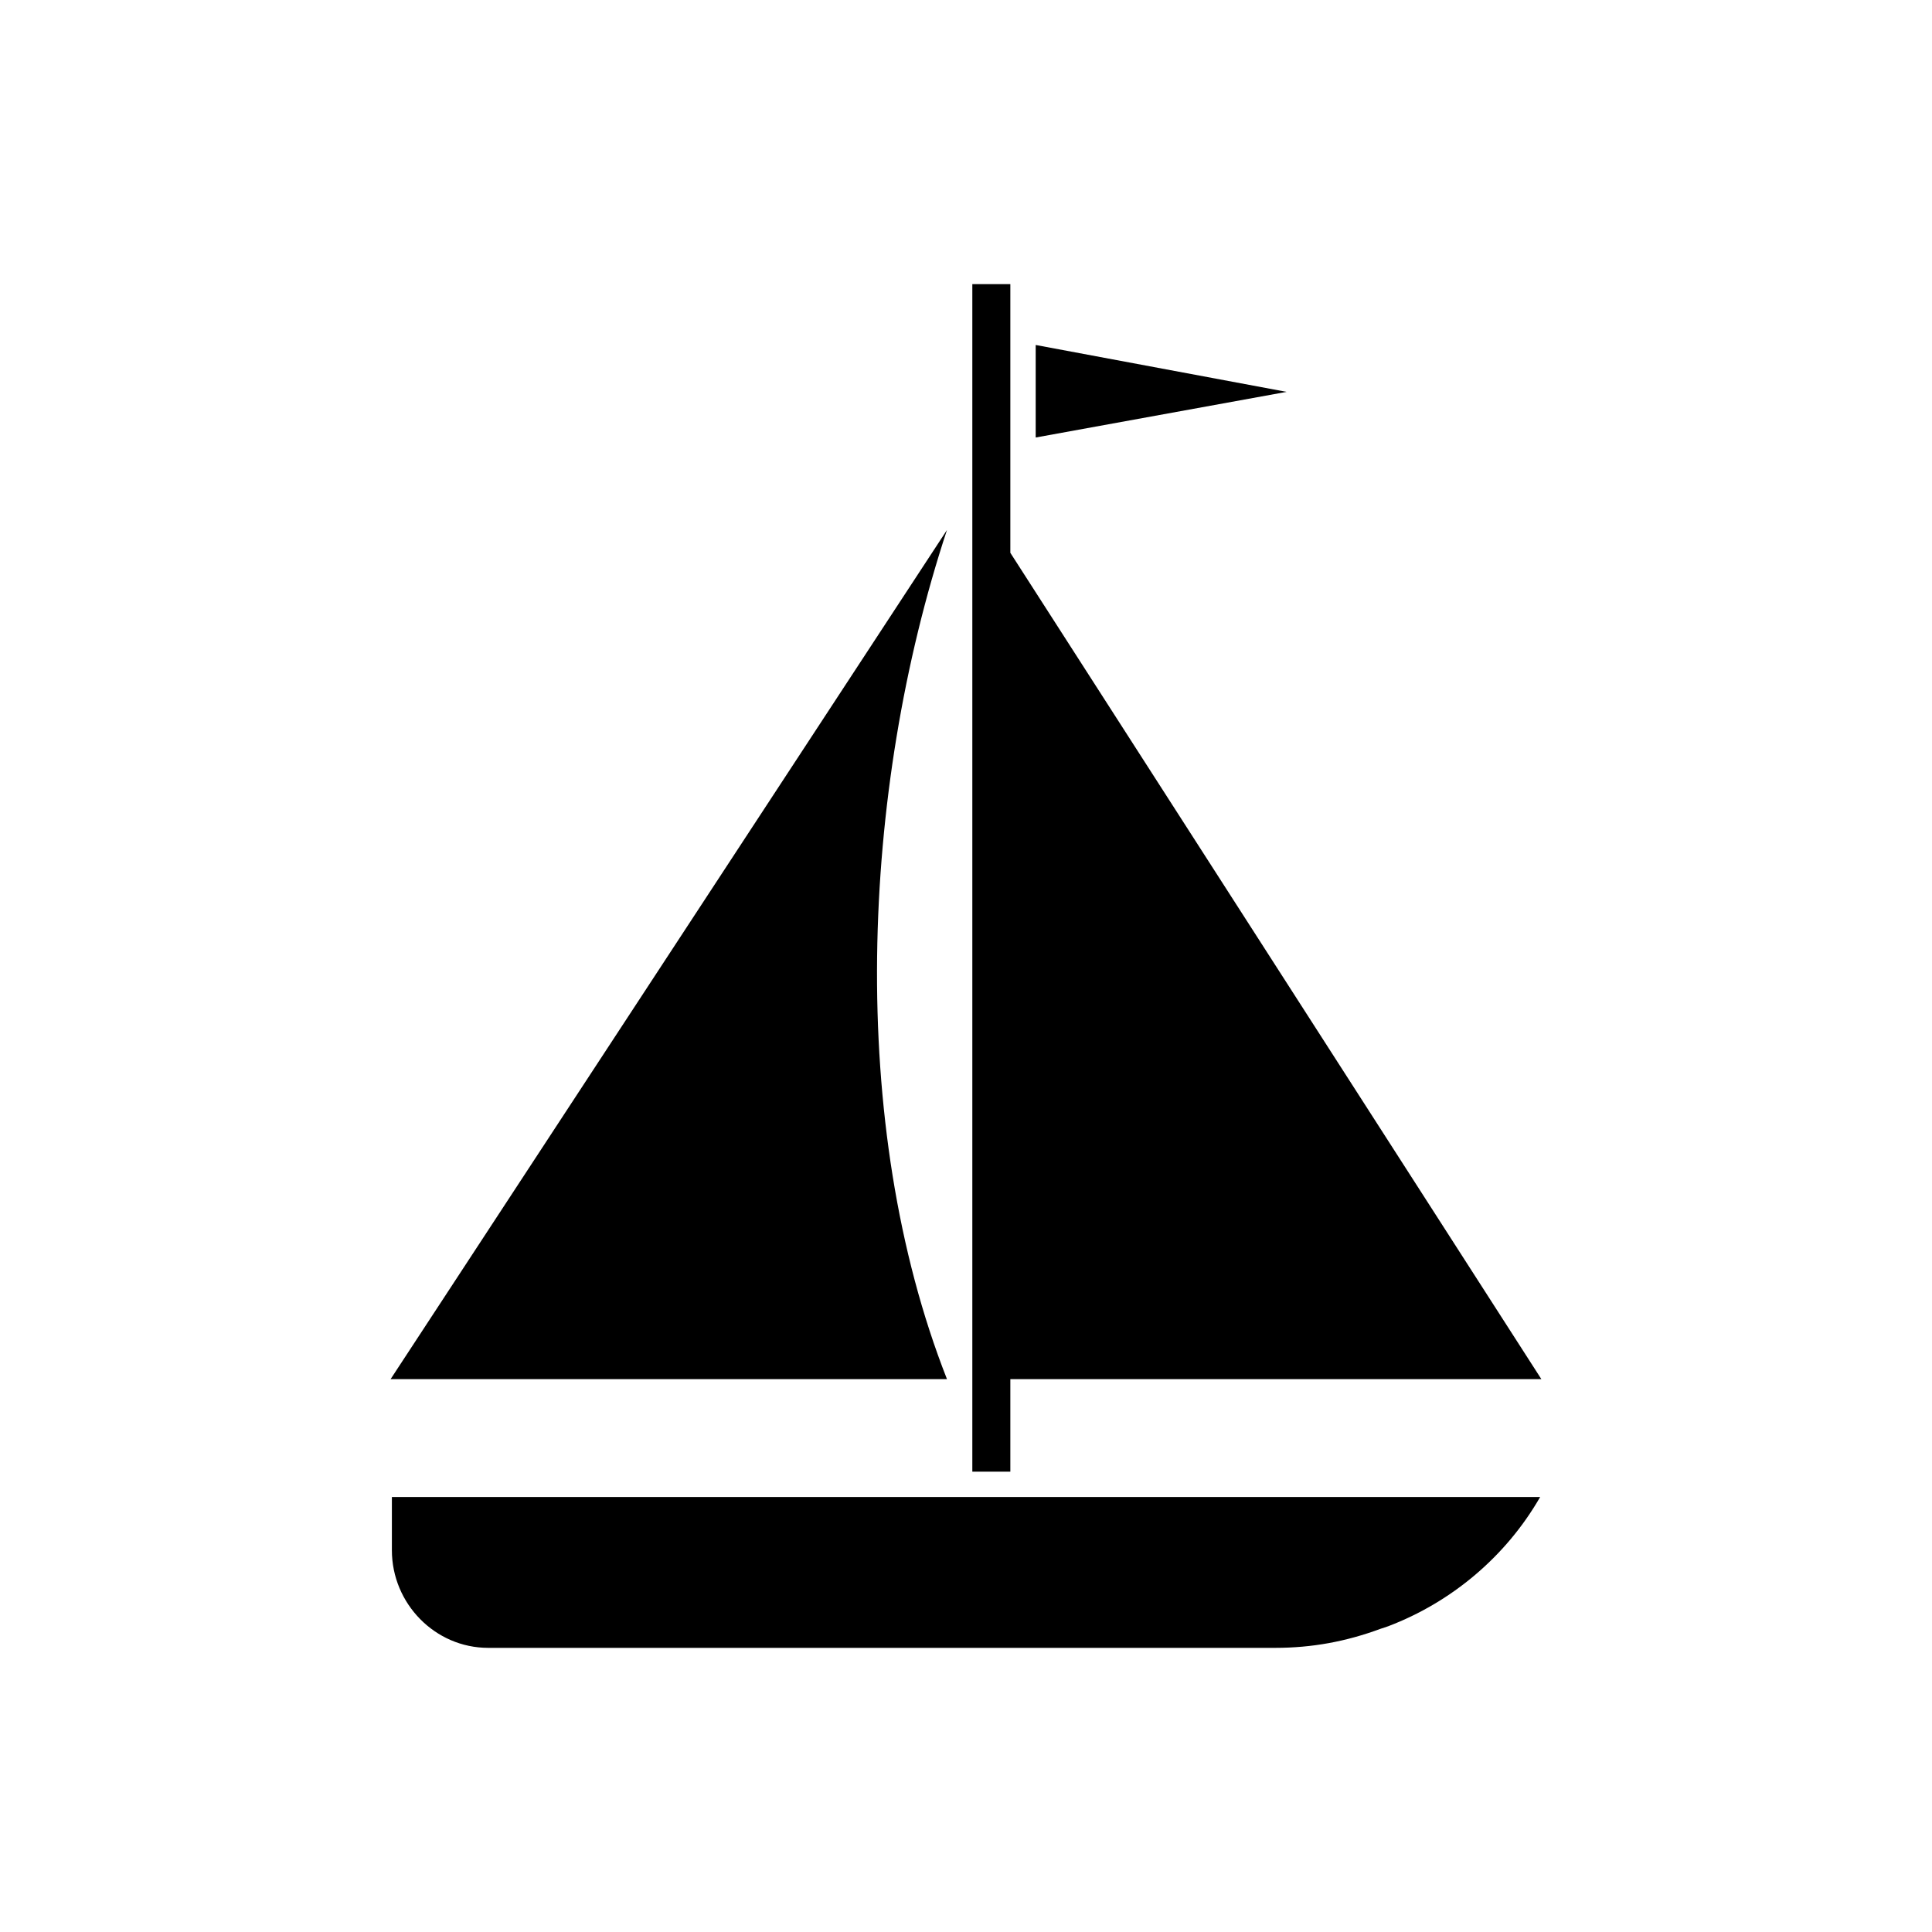
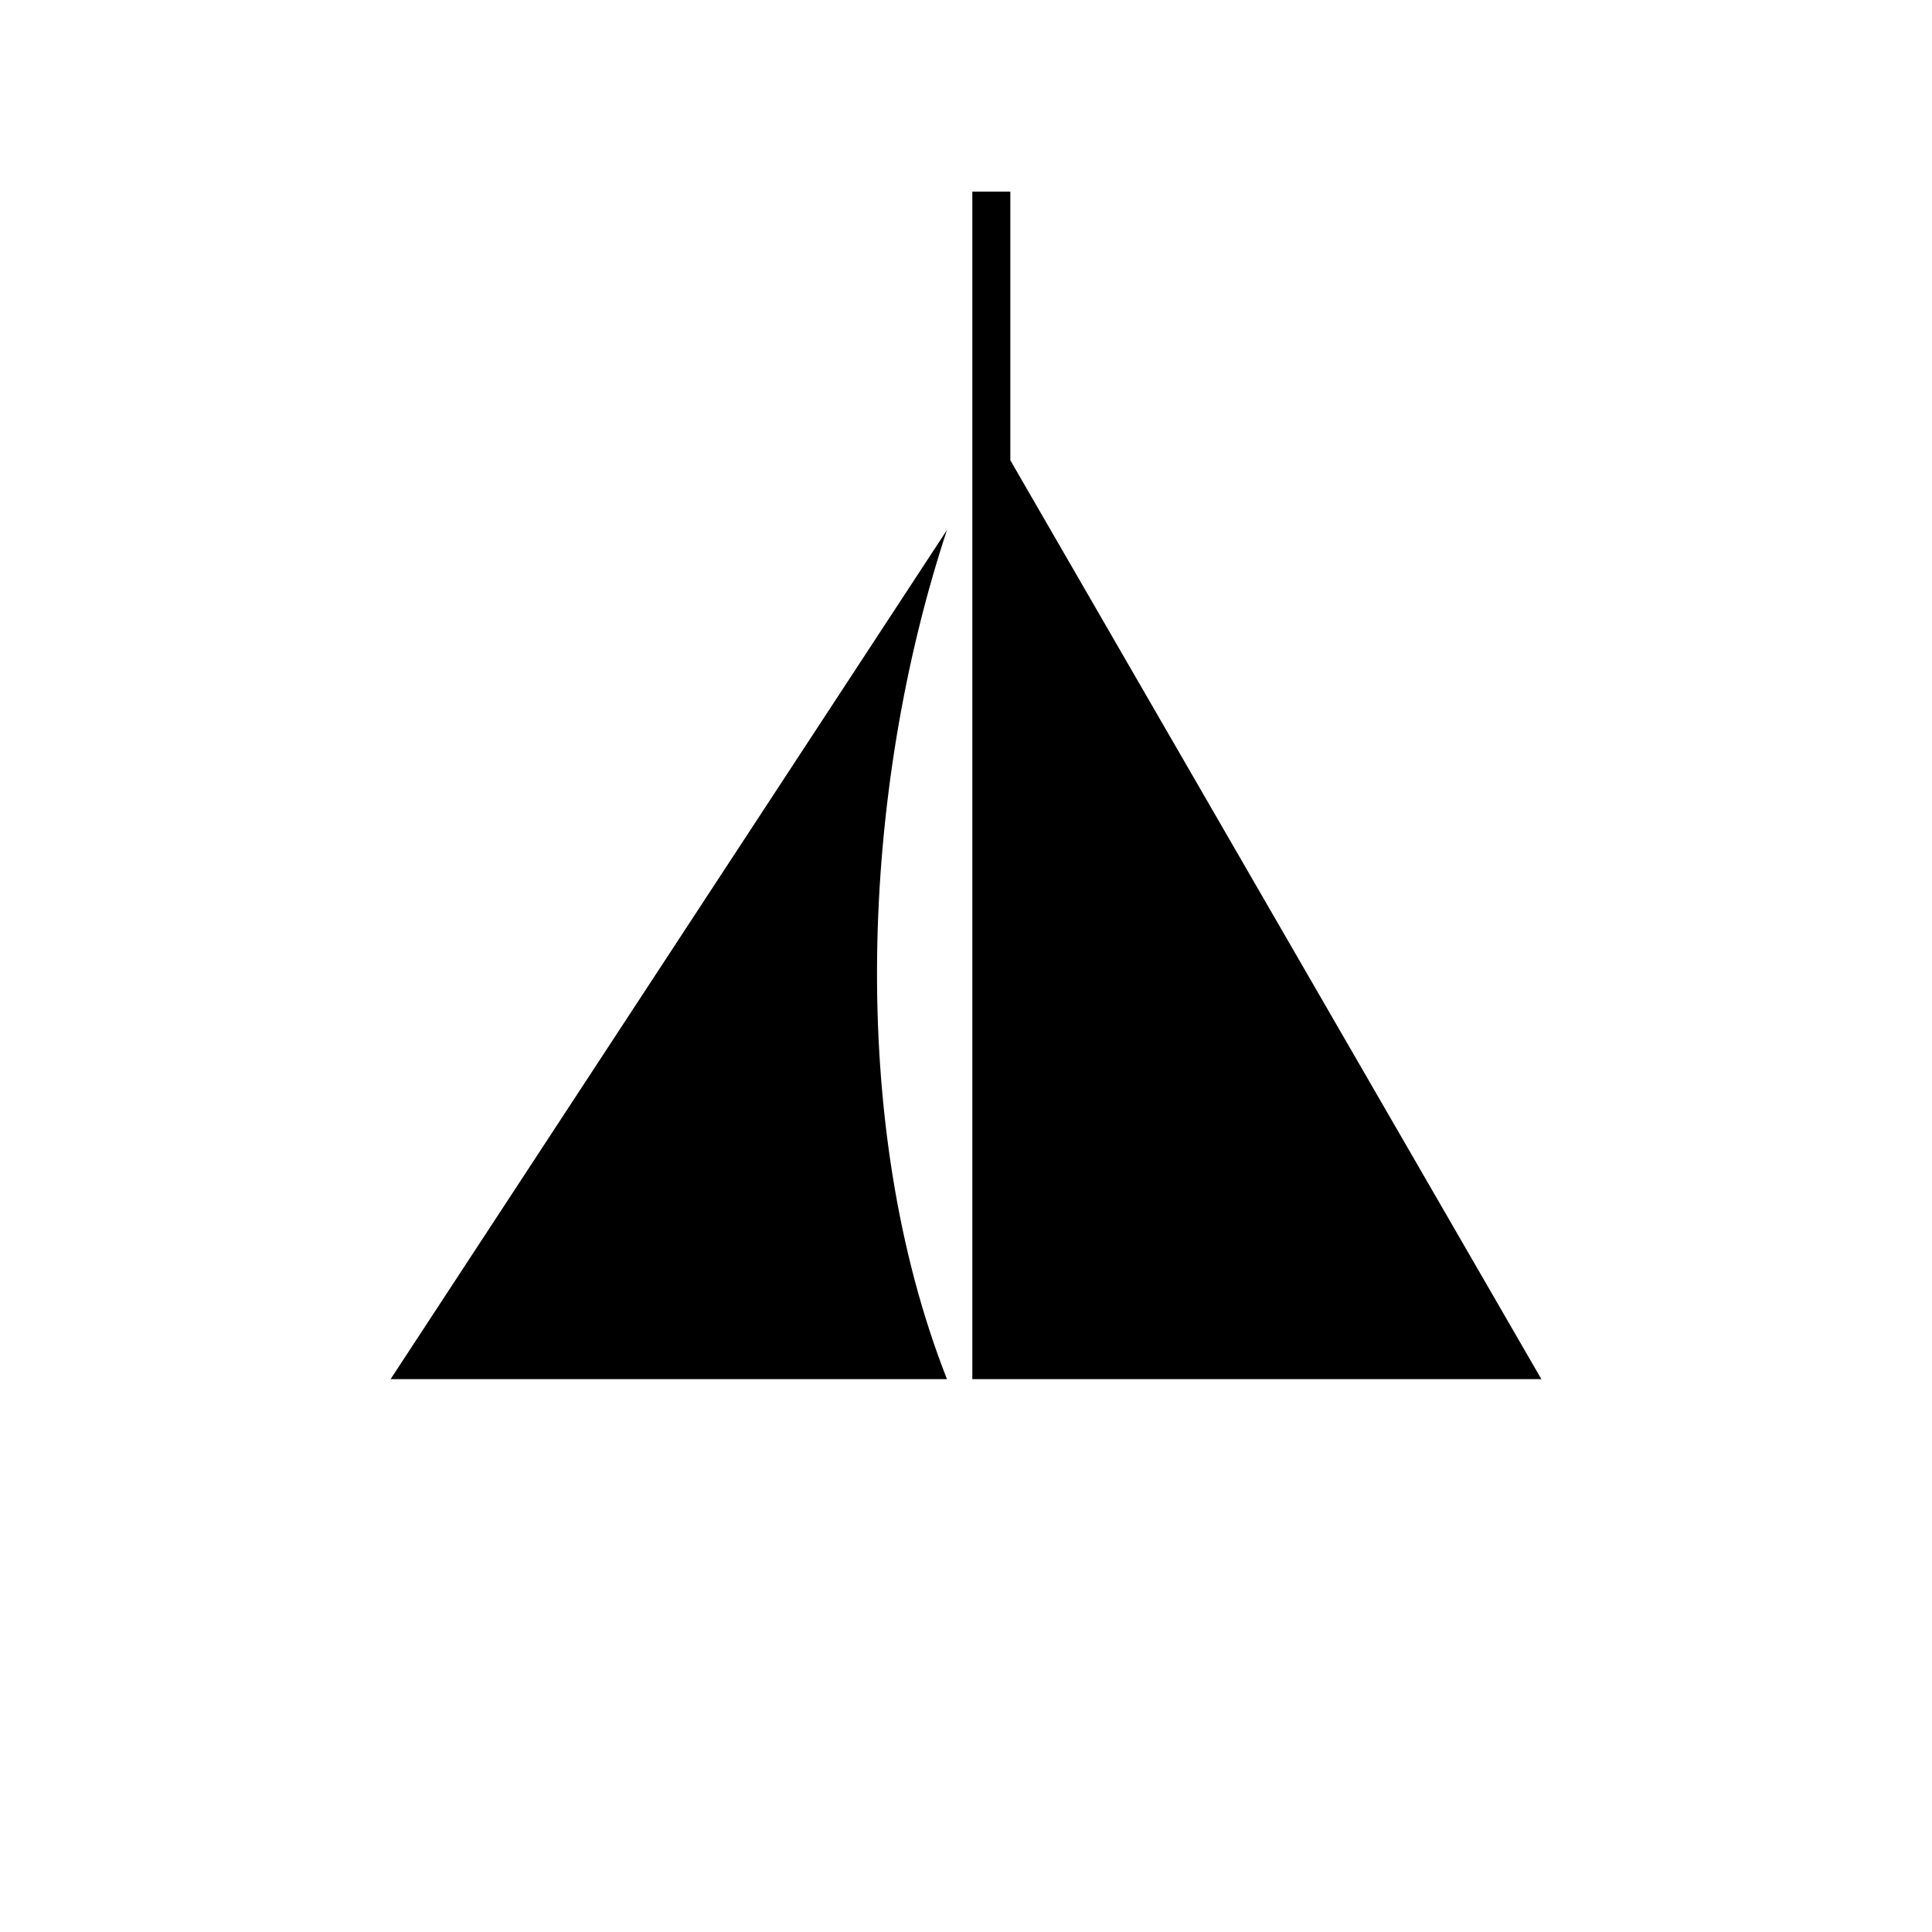
<svg xmlns="http://www.w3.org/2000/svg" fill="#000000" width="800px" height="800px" version="1.1" viewBox="144 144 512 512">
  <g>
-     <path d="m552.15 540.73c-9.07 15.785-23.512 27.879-40.305 34.258l-2.016 0.672c-9.07 3.359-18.137 5.039-27.879 5.039h-208.57c-14.105 0-25.527-11.754-25.527-25.863v-14.105z" />
    <path d="m394.96 509.49h-147.45l147.45-225.04c-22.84 69.191-26.535 157.53 0 225.04z" />
-     <path d="m552.48 509.49h-140.73v24.52h-10.074v-314.71h10.074v71.203z" />
-     <path d="m484.97 247.85-66.5-12.426v24.52z" />
+     <path d="m552.48 509.49h-140.73h-10.074v-314.71h10.074v71.203z" />
  </g>
</svg>